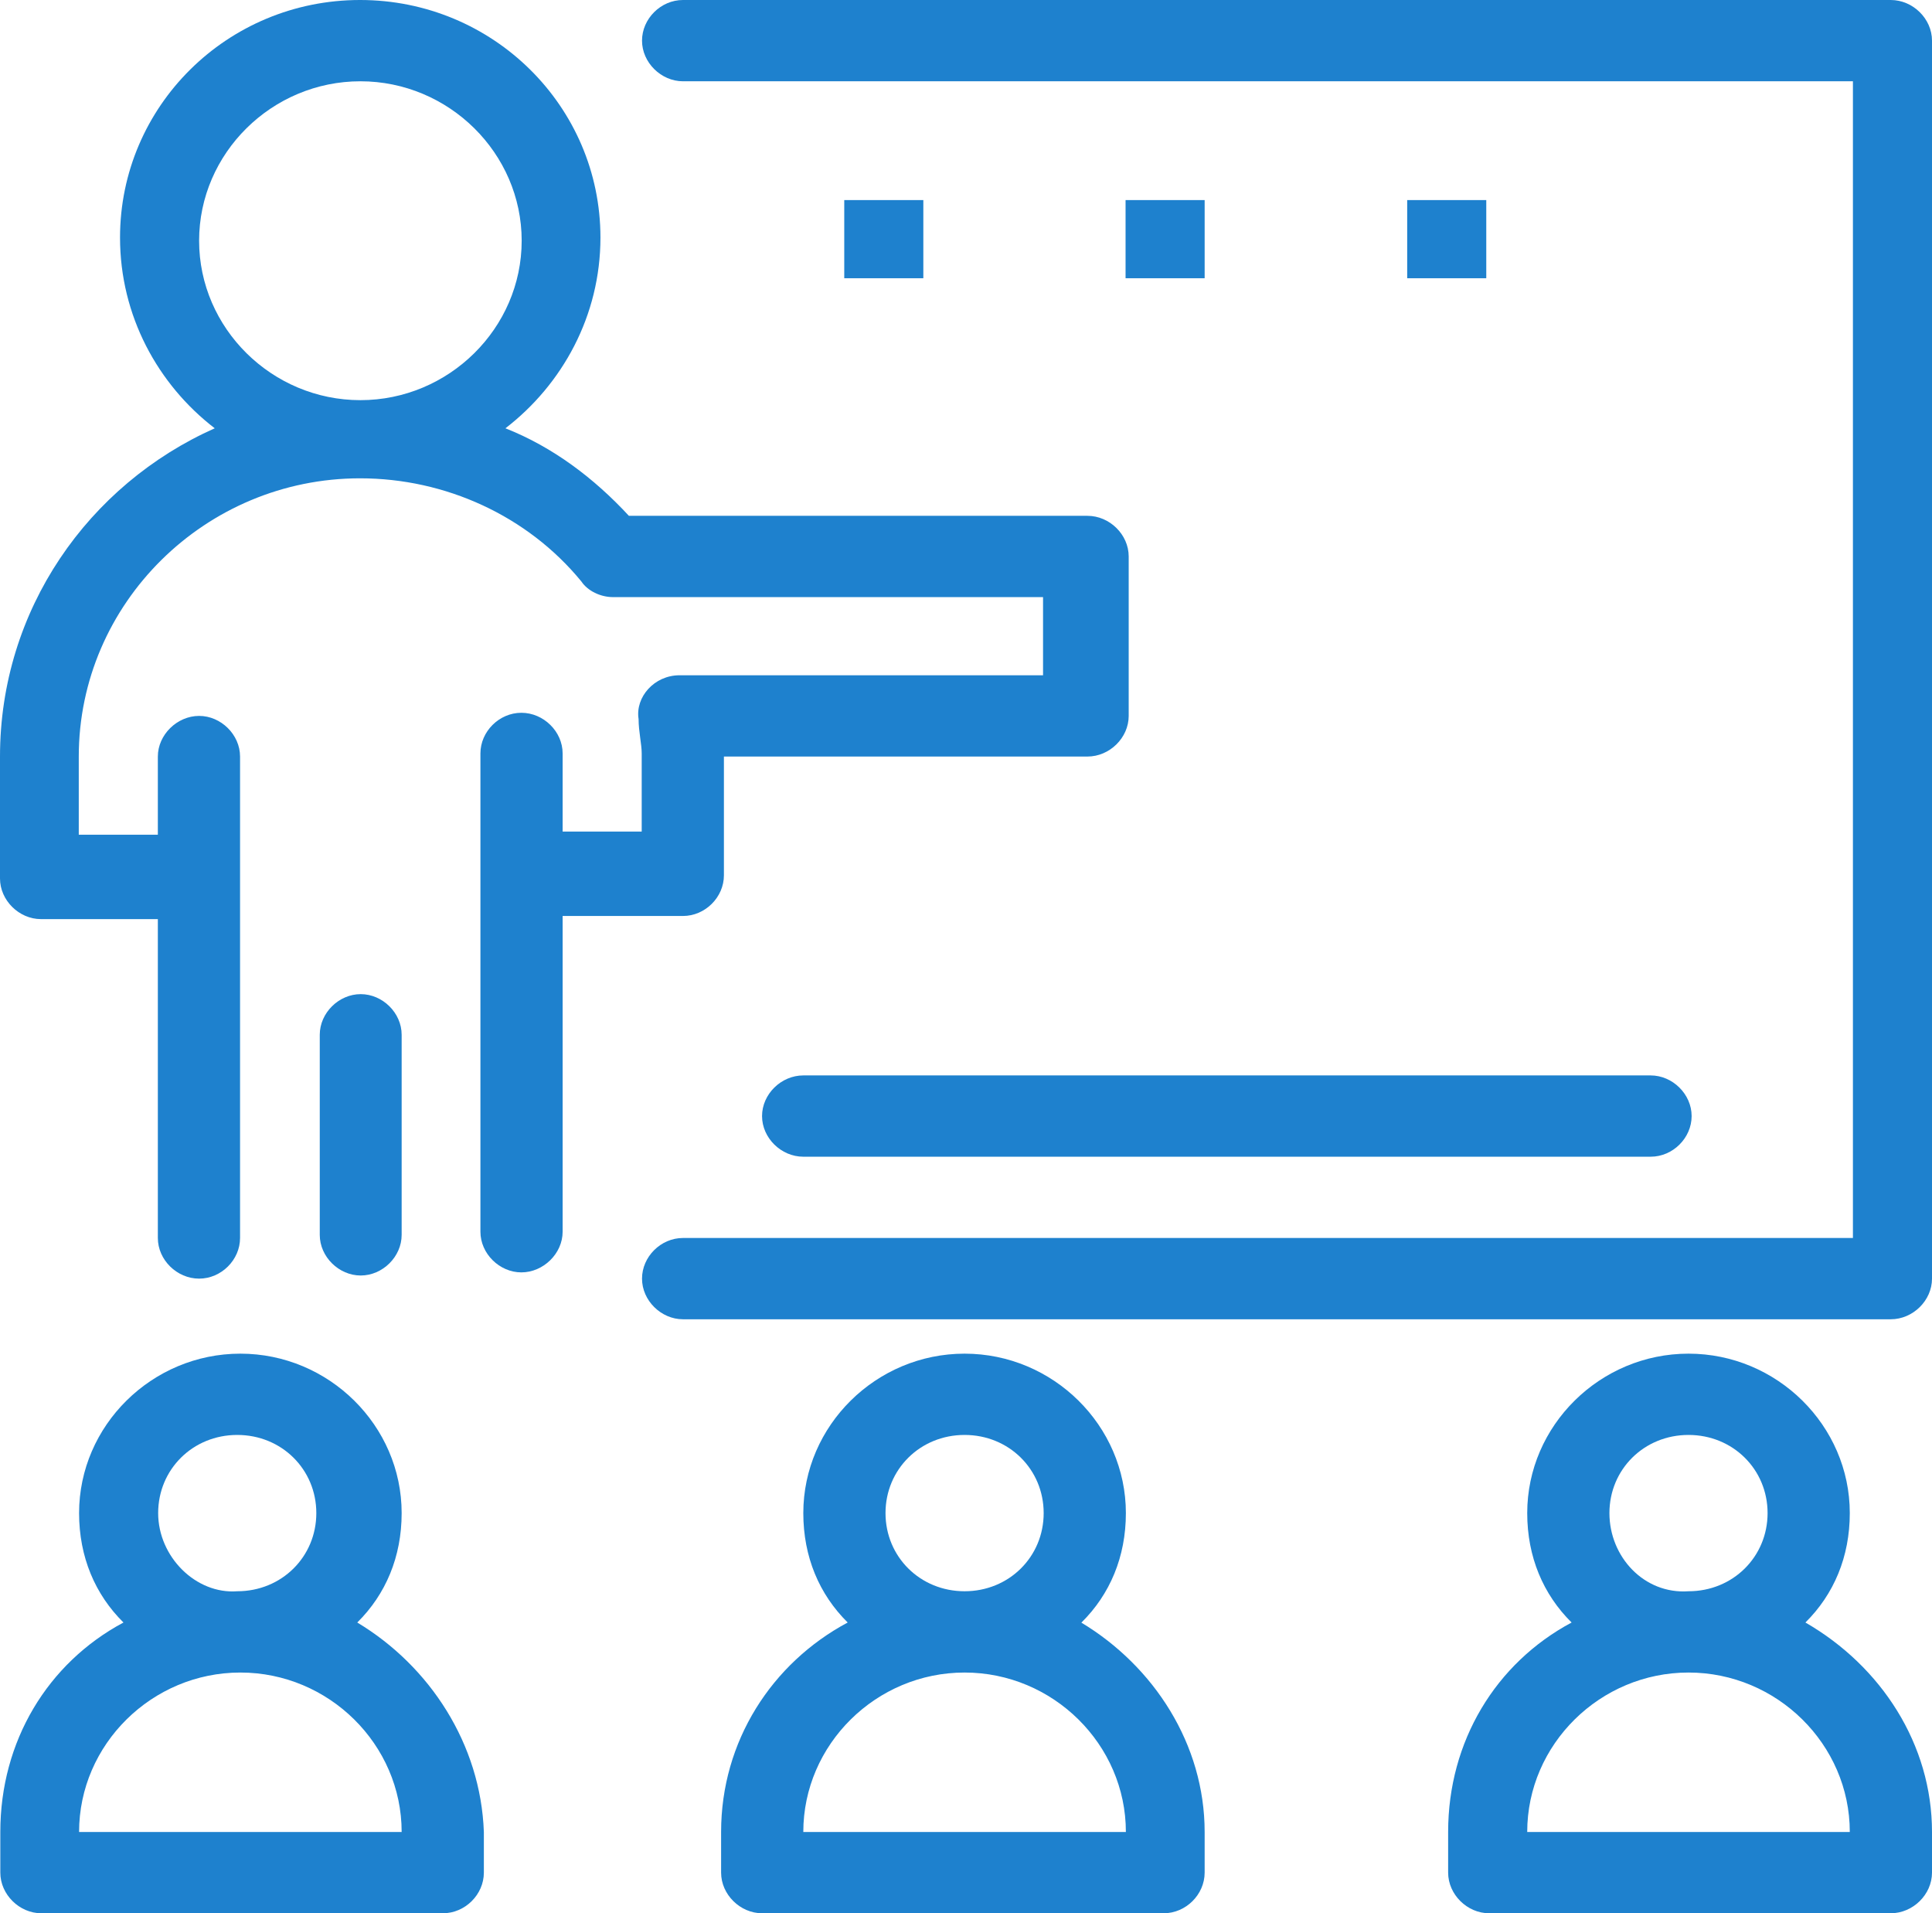
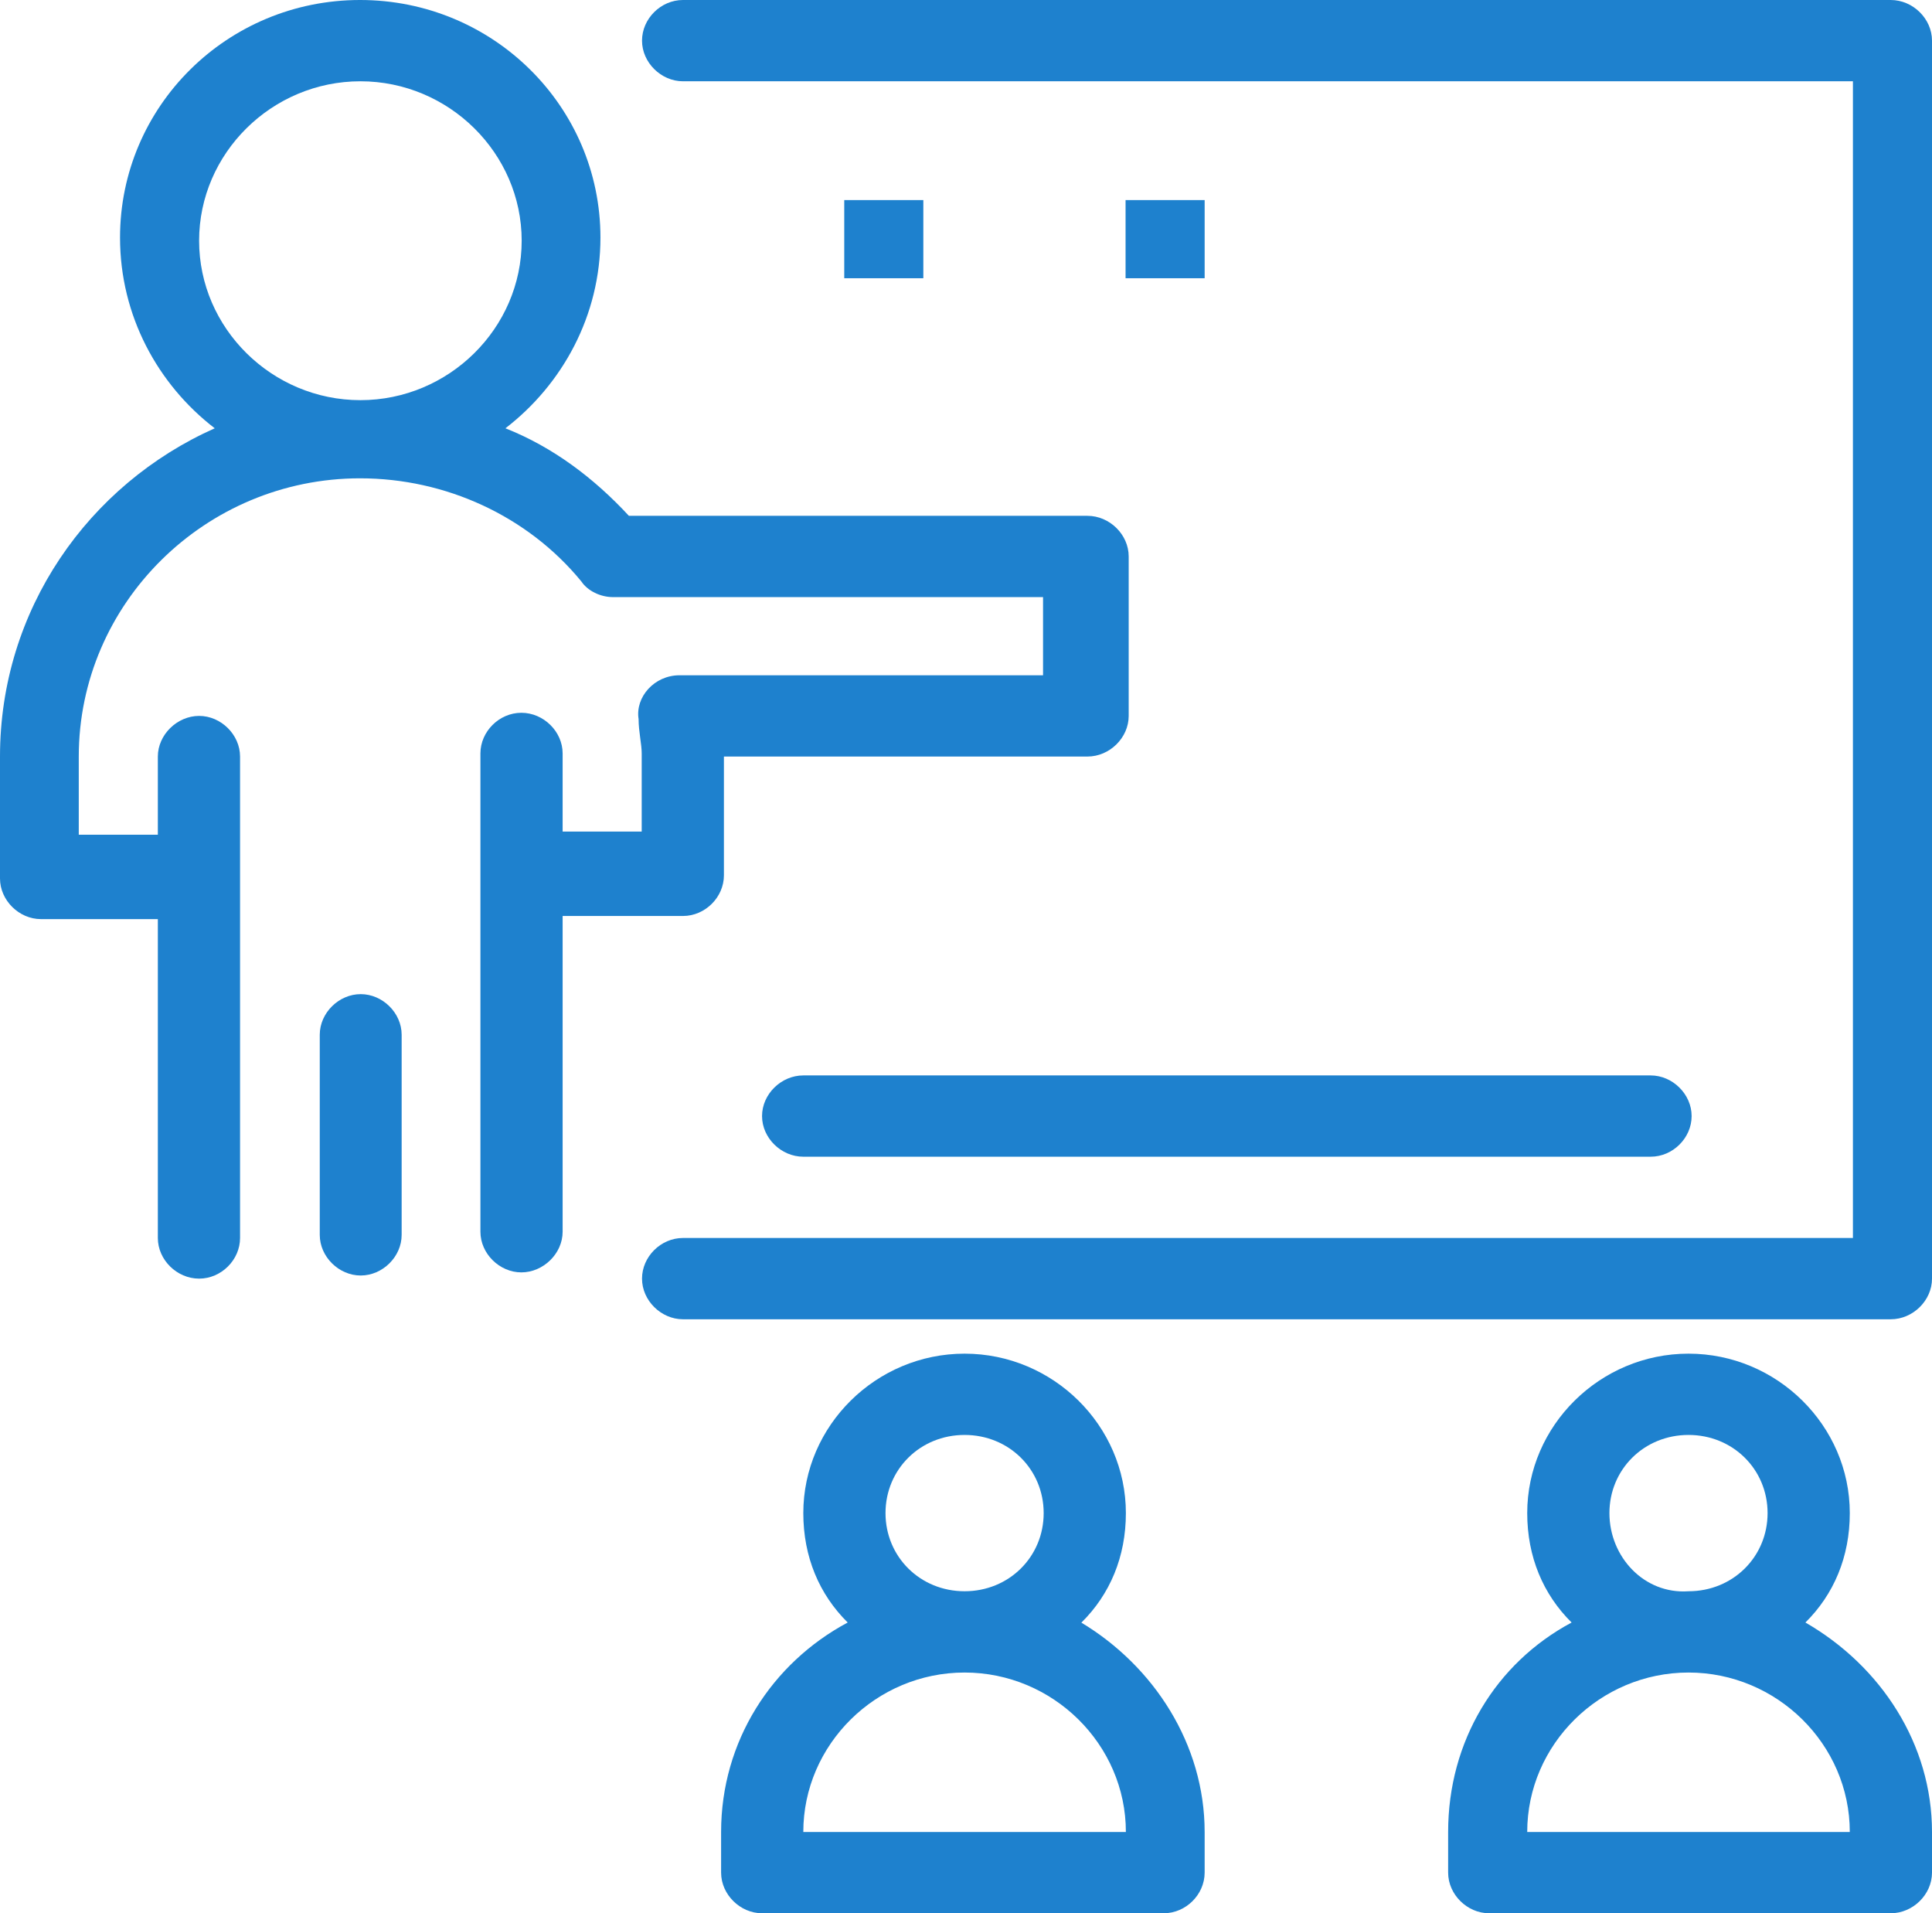
<svg xmlns="http://www.w3.org/2000/svg" id="Capa_2" data-name="Capa 2" viewBox="0 0 61.81 61.2">
  <defs>
    <style>      .cls-1 {        fill: #1e81ce;      }    </style>
  </defs>
  <g id="_1" data-name="1">
    <g id="_1907_Class_Education_People_School_Students" data-name="1907, Class, Education, People, School, Students">
      <g>
        <path class="cls-1" d="m60.49,0H21.85c-.71,0-1.31.6-1.31,1.3s.61,1.3,1.31,1.3h37.43v37H21.85c-.71,0-1.31.6-1.31,1.3s.61,1.3,1.31,1.3h38.64c.71,0,1.32-.6,1.32-1.3V1.3c0-.7-.61-1.3-1.32-1.3Z" />
        <path class="cls-1" d="m12.85,39.5v-6.4c0-.7-.61-1.3-1.31-1.3s-1.31.6-1.31,1.3v6.4c0,.7.61,1.3,1.31,1.3s1.31-.6,1.31-1.3Z" />
        <path class="cls-1" d="m21.85,29.3c.71,0,1.31-.6,1.31-1.3v-3.8h11.63c.71,0,1.32-.6,1.32-1.3v-5.1c0-.7-.61-1.3-1.32-1.3h-14.67c-1.11-1.2-2.43-2.2-3.95-2.8,1.82-1.4,3.04-3.6,3.04-6.1,0-4.2-3.44-7.6-7.69-7.6S3.84,3.4,3.84,7.6c0,2.5,1.21,4.7,3.03,6.1C2.83,15.5,0,19.5,0,24.2v3.9c0,.7.61,1.3,1.31,1.3h3.74v10.2c0,.7.61,1.3,1.32,1.3s1.31-.6,1.31-1.3v-15.4c0-.7-.61-1.3-1.31-1.3s-1.32.6-1.32,1.3v2.5h-2.53v-2.5c0-4.9,4.05-8.9,9-8.9,2.73,0,5.36,1.2,7.08,3.3.2.3.61.5,1.01.5h13.76v2.5h-11.63c-.81,0-1.42.7-1.31,1.4,0,.4.1.8.1,1.1v2.5h-2.53v-2.5c0-.7-.61-1.3-1.32-1.3s-1.31.6-1.31,1.3v15.3c0,.7.61,1.3,1.31,1.3s1.32-.6,1.32-1.3v-10.1h3.84ZM6.37,7.7c0-2.8,2.33-5.1,5.16-5.1s5.16,2.3,5.16,5.1-2.33,5.1-5.16,5.1-5.16-2.3-5.16-5.1Z" />
        <path class="cls-1" d="m24.38,35.7c0,.7.61,1.3,1.32,1.3h27.11c.71,0,1.31-.6,1.31-1.3s-.61-1.3-1.31-1.3h-27.11c-.71,0-1.32.6-1.32,1.3Z" />
        <rect class="cls-1" x="27.01" y="6.4" width="2.53" height="2.5" />
        <rect class="cls-1" x="36.01" y="6.4" width="2.53" height="2.5" />
-         <rect class="cls-1" x="45.02" y="6.4" width="2.53" height="2.5" />
-         <path class="cls-1" d="m11.43,51.9c.91-.9,1.42-2.1,1.42-3.5,0-2.8-2.33-5.1-5.16-5.1s-5.16,2.3-5.16,5.1c0,1.4.51,2.6,1.42,3.5-2.43,1.3-3.94,3.8-3.94,6.7v1.3c0,.7.61,1.3,1.31,1.3h12.85c.71,0,1.31-.6,1.31-1.3v-1.3c-.1-2.8-1.72-5.3-4.05-6.7Zm-6.37-3.5c0-1.4,1.11-2.5,2.53-2.5s2.53,1.1,2.53,2.5-1.11,2.5-2.53,2.5c-1.32.1-2.53-1.1-2.53-2.5Zm-2.53,10.2c0-2.8,2.33-5.1,5.16-5.1s5.16,2.3,5.16,5.1H2.53Z" />
        <path class="cls-1" d="m34.6,51.9c.91-.9,1.42-2.1,1.42-3.5,0-2.8-2.33-5.1-5.16-5.1s-5.16,2.3-5.16,5.1c0,1.4.51,2.6,1.42,3.5-2.43,1.3-4.05,3.8-4.05,6.7v1.3c0,.7.61,1.3,1.31,1.3h12.85c.71,0,1.31-.6,1.31-1.3v-1.3c0-2.8-1.62-5.3-3.95-6.7Zm-6.27-3.5c0-1.4,1.11-2.5,2.53-2.5s2.53,1.1,2.53,2.5-1.11,2.5-2.53,2.5-2.53-1.1-2.53-2.5Zm-2.63,10.2c0-2.8,2.33-5.1,5.16-5.1s5.16,2.3,5.16,5.1h-10.32Z" />
        <path class="cls-1" d="m57.76,51.9c.91-.9,1.42-2.1,1.42-3.5,0-2.8-2.33-5.1-5.16-5.1s-5.16,2.3-5.16,5.1c0,1.4.51,2.6,1.42,3.5-2.43,1.3-3.95,3.8-3.95,6.7v1.3c0,.7.61,1.3,1.31,1.3h12.85c.71,0,1.32-.6,1.32-1.3v-1.3c0-2.8-1.62-5.3-4.05-6.7Zm-6.27-3.5c0-1.4,1.11-2.5,2.53-2.5s2.53,1.1,2.53,2.5-1.11,2.5-2.53,2.5c-1.42.1-2.53-1.1-2.53-2.5Zm-2.63,10.2c0-2.8,2.33-5.1,5.16-5.1s5.16,2.3,5.16,5.1h-10.32Z" />
      </g>
    </g>
  </g>
</svg>